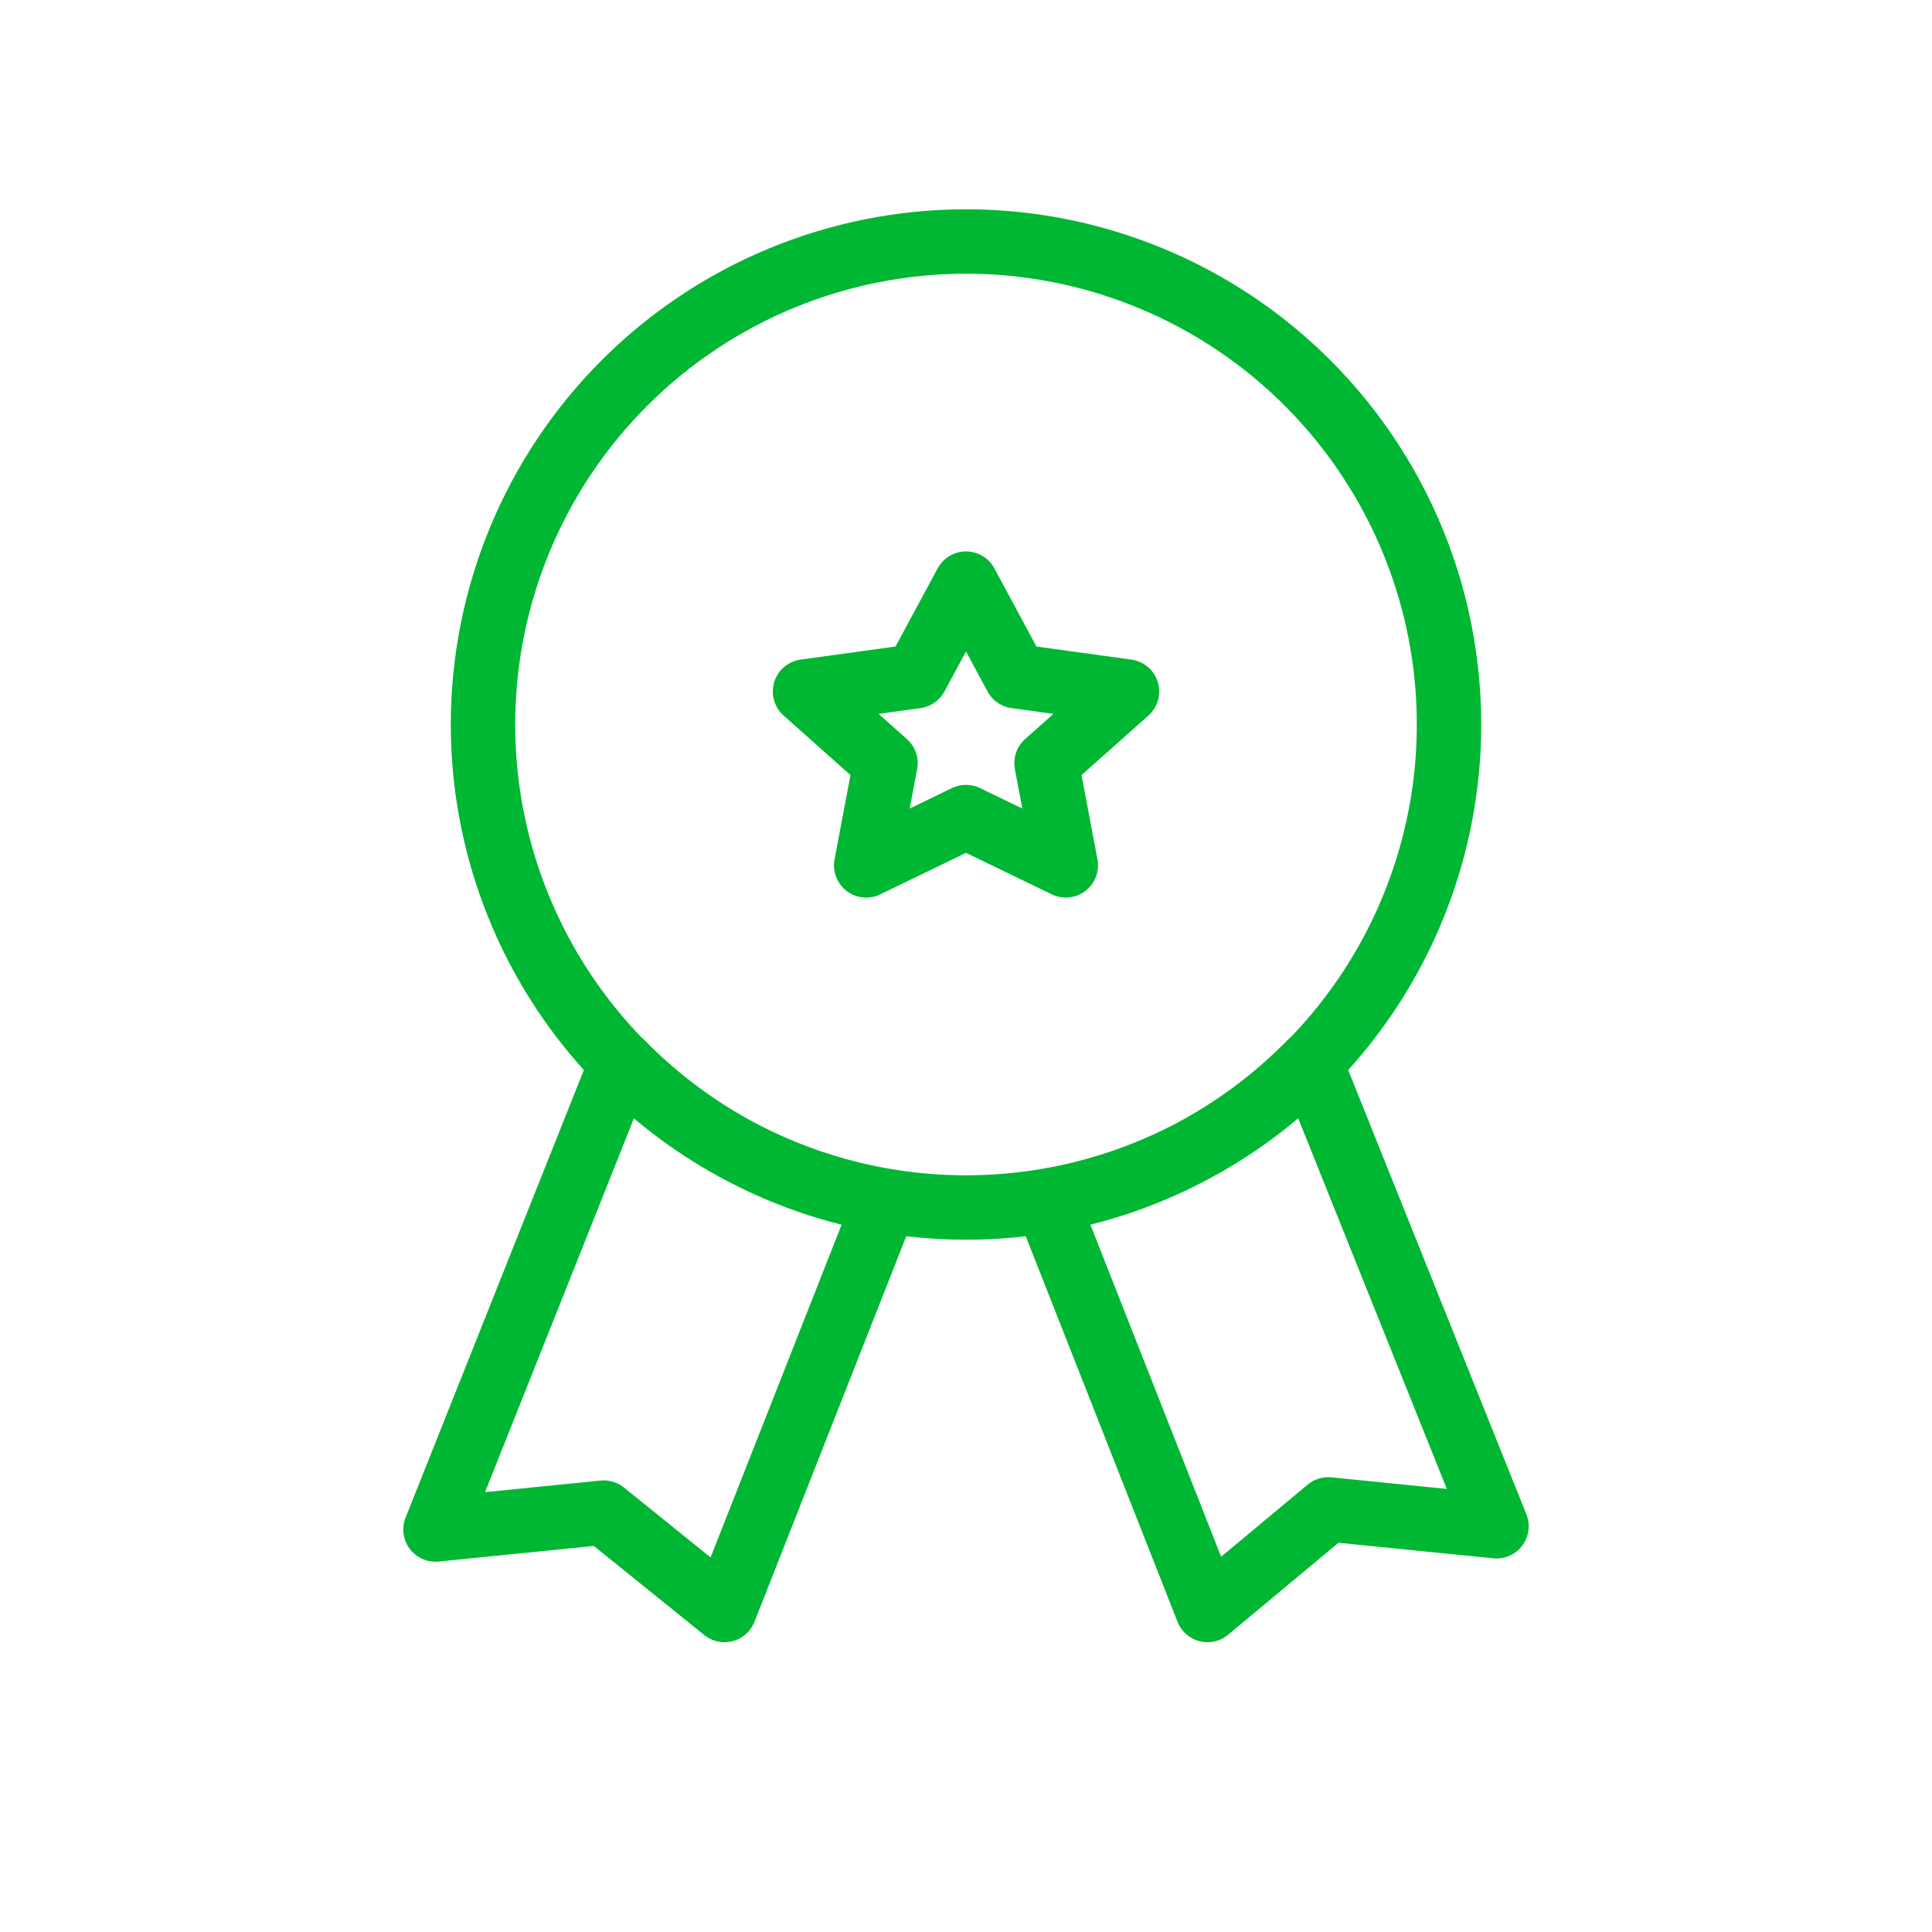
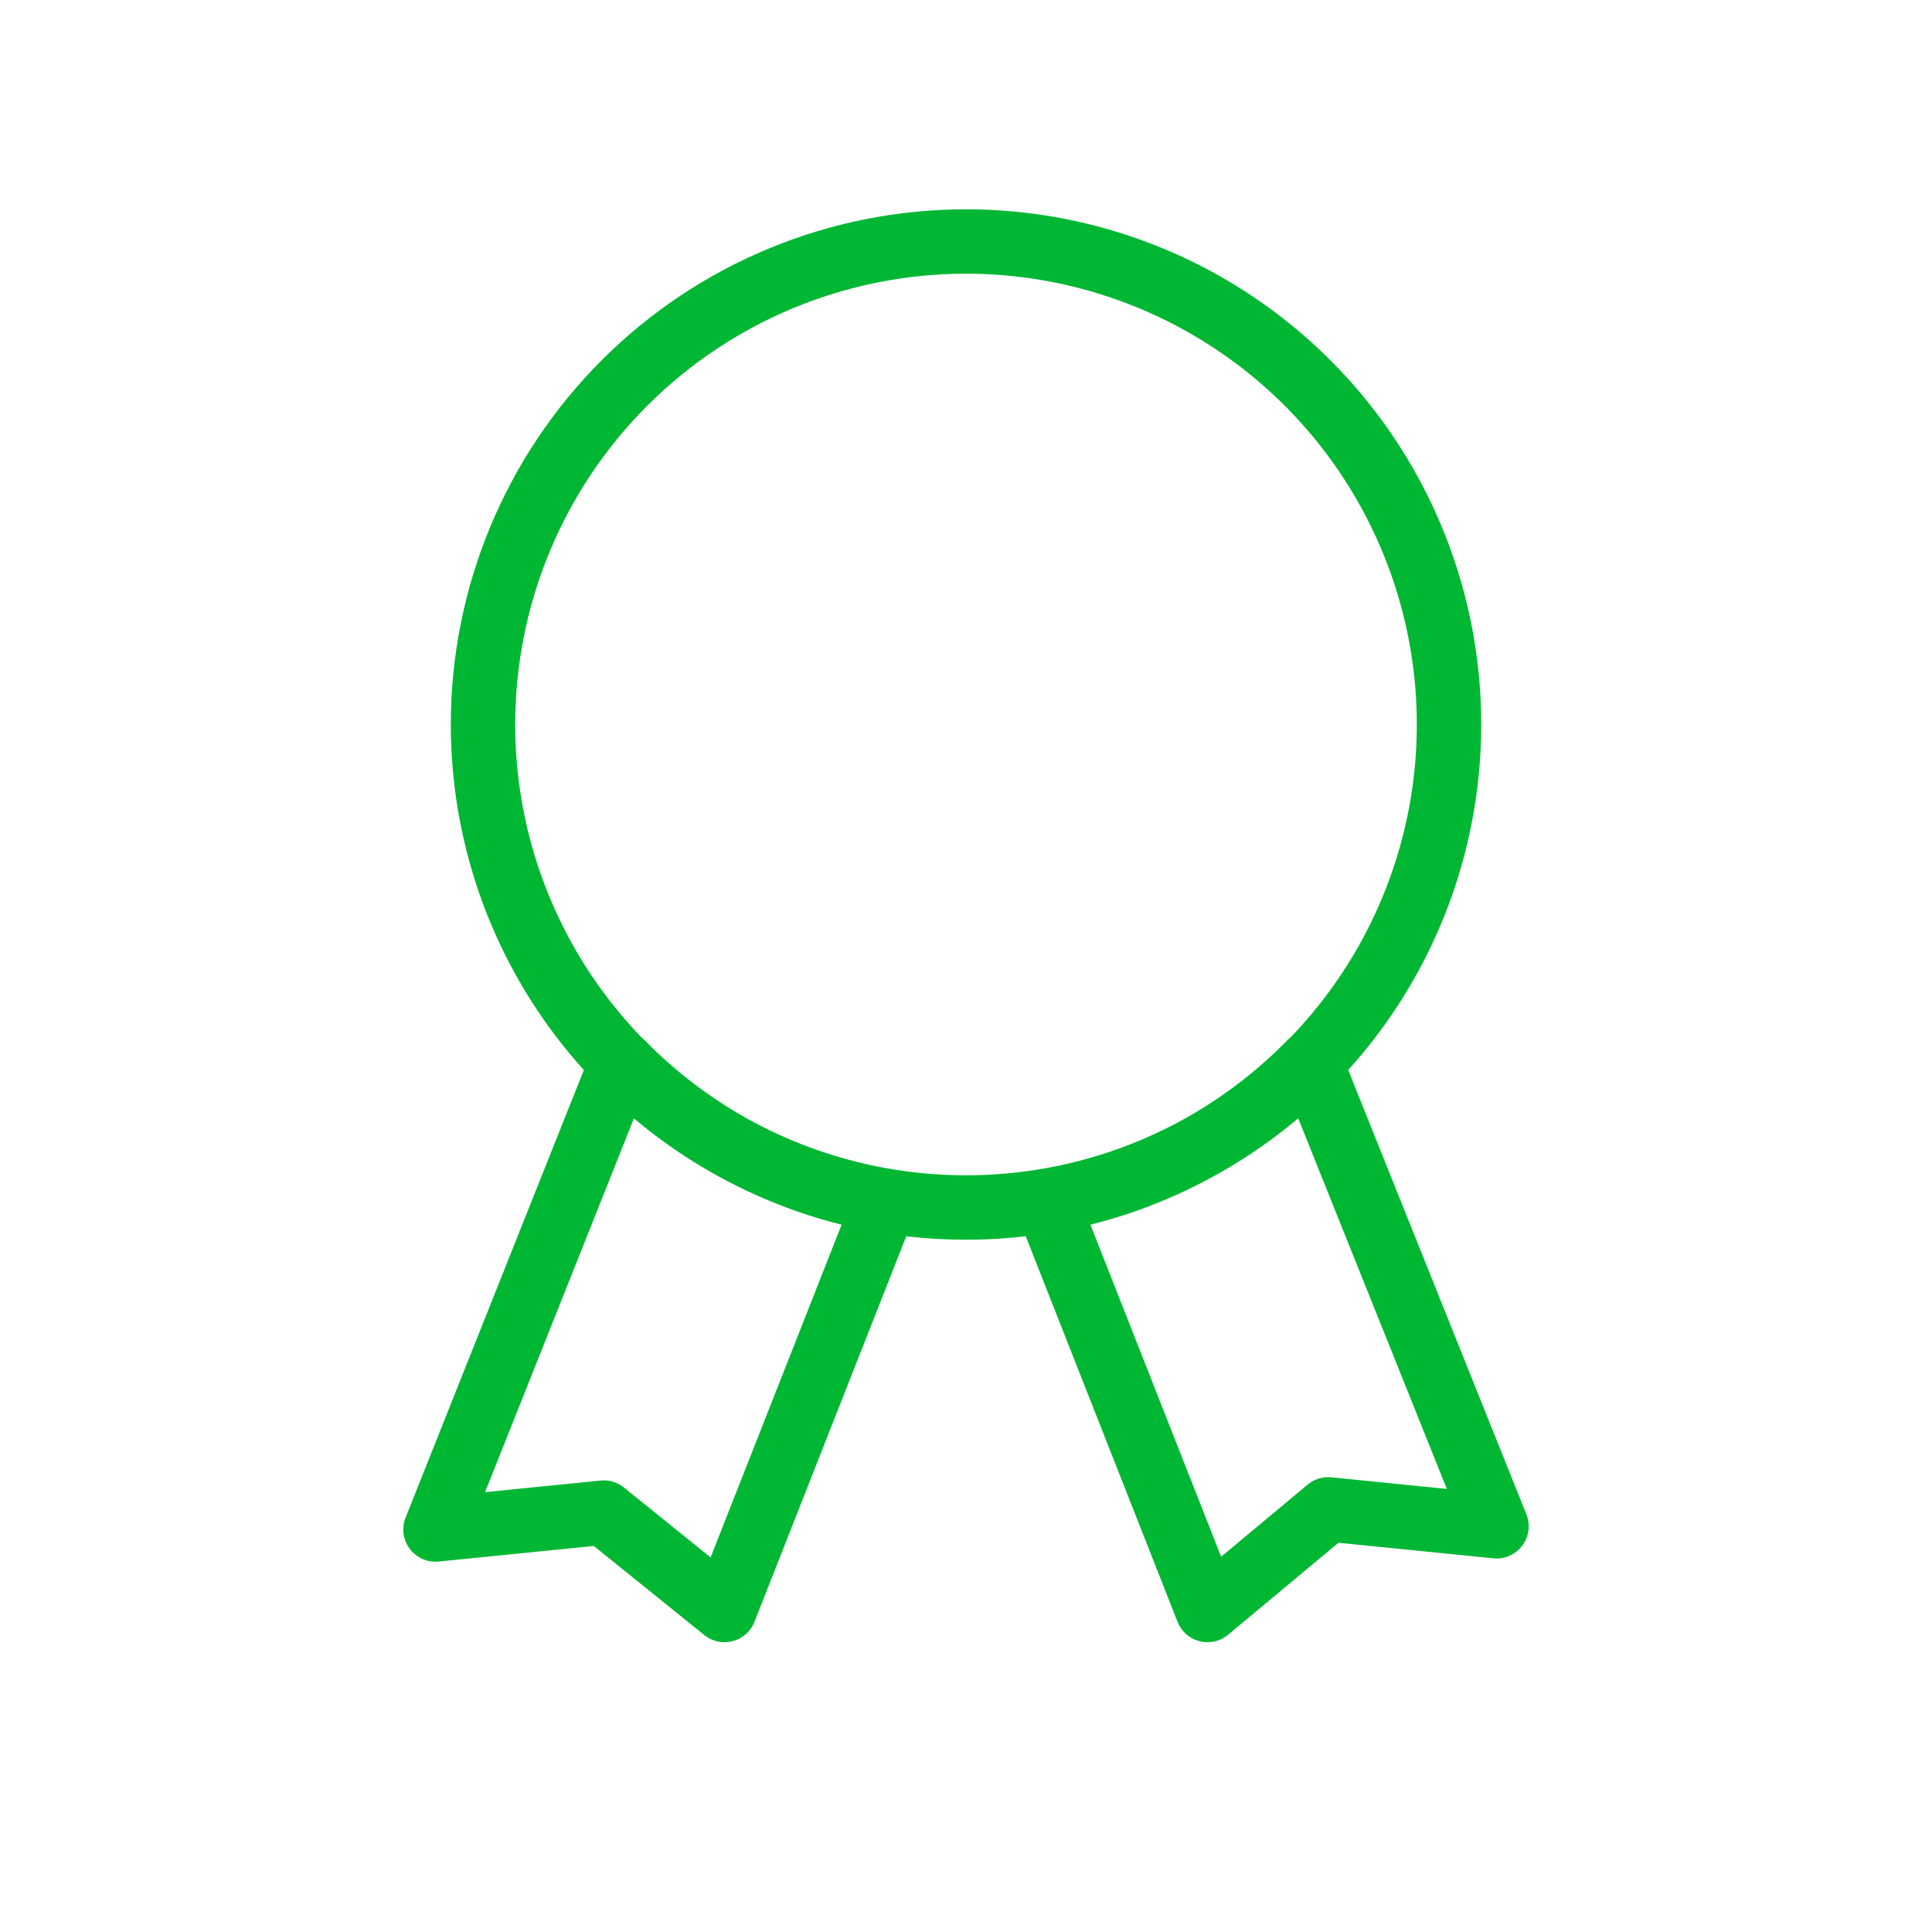
<svg xmlns="http://www.w3.org/2000/svg" width="60" height="60" viewBox="0 0 60 60" fill="none">
  <path d="M30 7.5C32.967 7.5 35.867 8.38 38.334 10.028C40.801 11.676 42.723 14.019 43.859 16.76C44.994 19.501 45.291 22.517 44.712 25.426C44.133 28.336 42.705 31.009 40.607 33.107C38.509 35.204 35.837 36.633 32.927 37.212C30.017 37.791 27.001 37.493 24.26 36.358C21.519 35.223 19.177 33.3 17.528 30.834C15.88 28.367 15 25.467 15 22.5C15 18.522 16.581 14.706 19.394 11.893C22.207 9.08 26.022 7.5 30 7.5ZM40.7 33C38.489 35.262 35.619 36.767 32.5 37.3L37.5 50L41.25 46.875L46.475 47.4L40.7 33ZM13.525 47.5L18.75 46.975L22.5 50L27.5 37.3C24.382 36.767 21.512 35.262 19.3 33L13.525 47.5Z" stroke="#00B733" stroke-width="2" stroke-linecap="round" stroke-linejoin="round" />
-   <path d="M28.45 21L25 21.475L27.5 23.7L26.9 26.875L30 25.375L33.1 26.875L32.5 23.7L35 21.475L31.55 21L30 18.125L28.45 21Z" stroke="#00B733" stroke-width="2" stroke-linecap="round" stroke-linejoin="round" />
</svg>